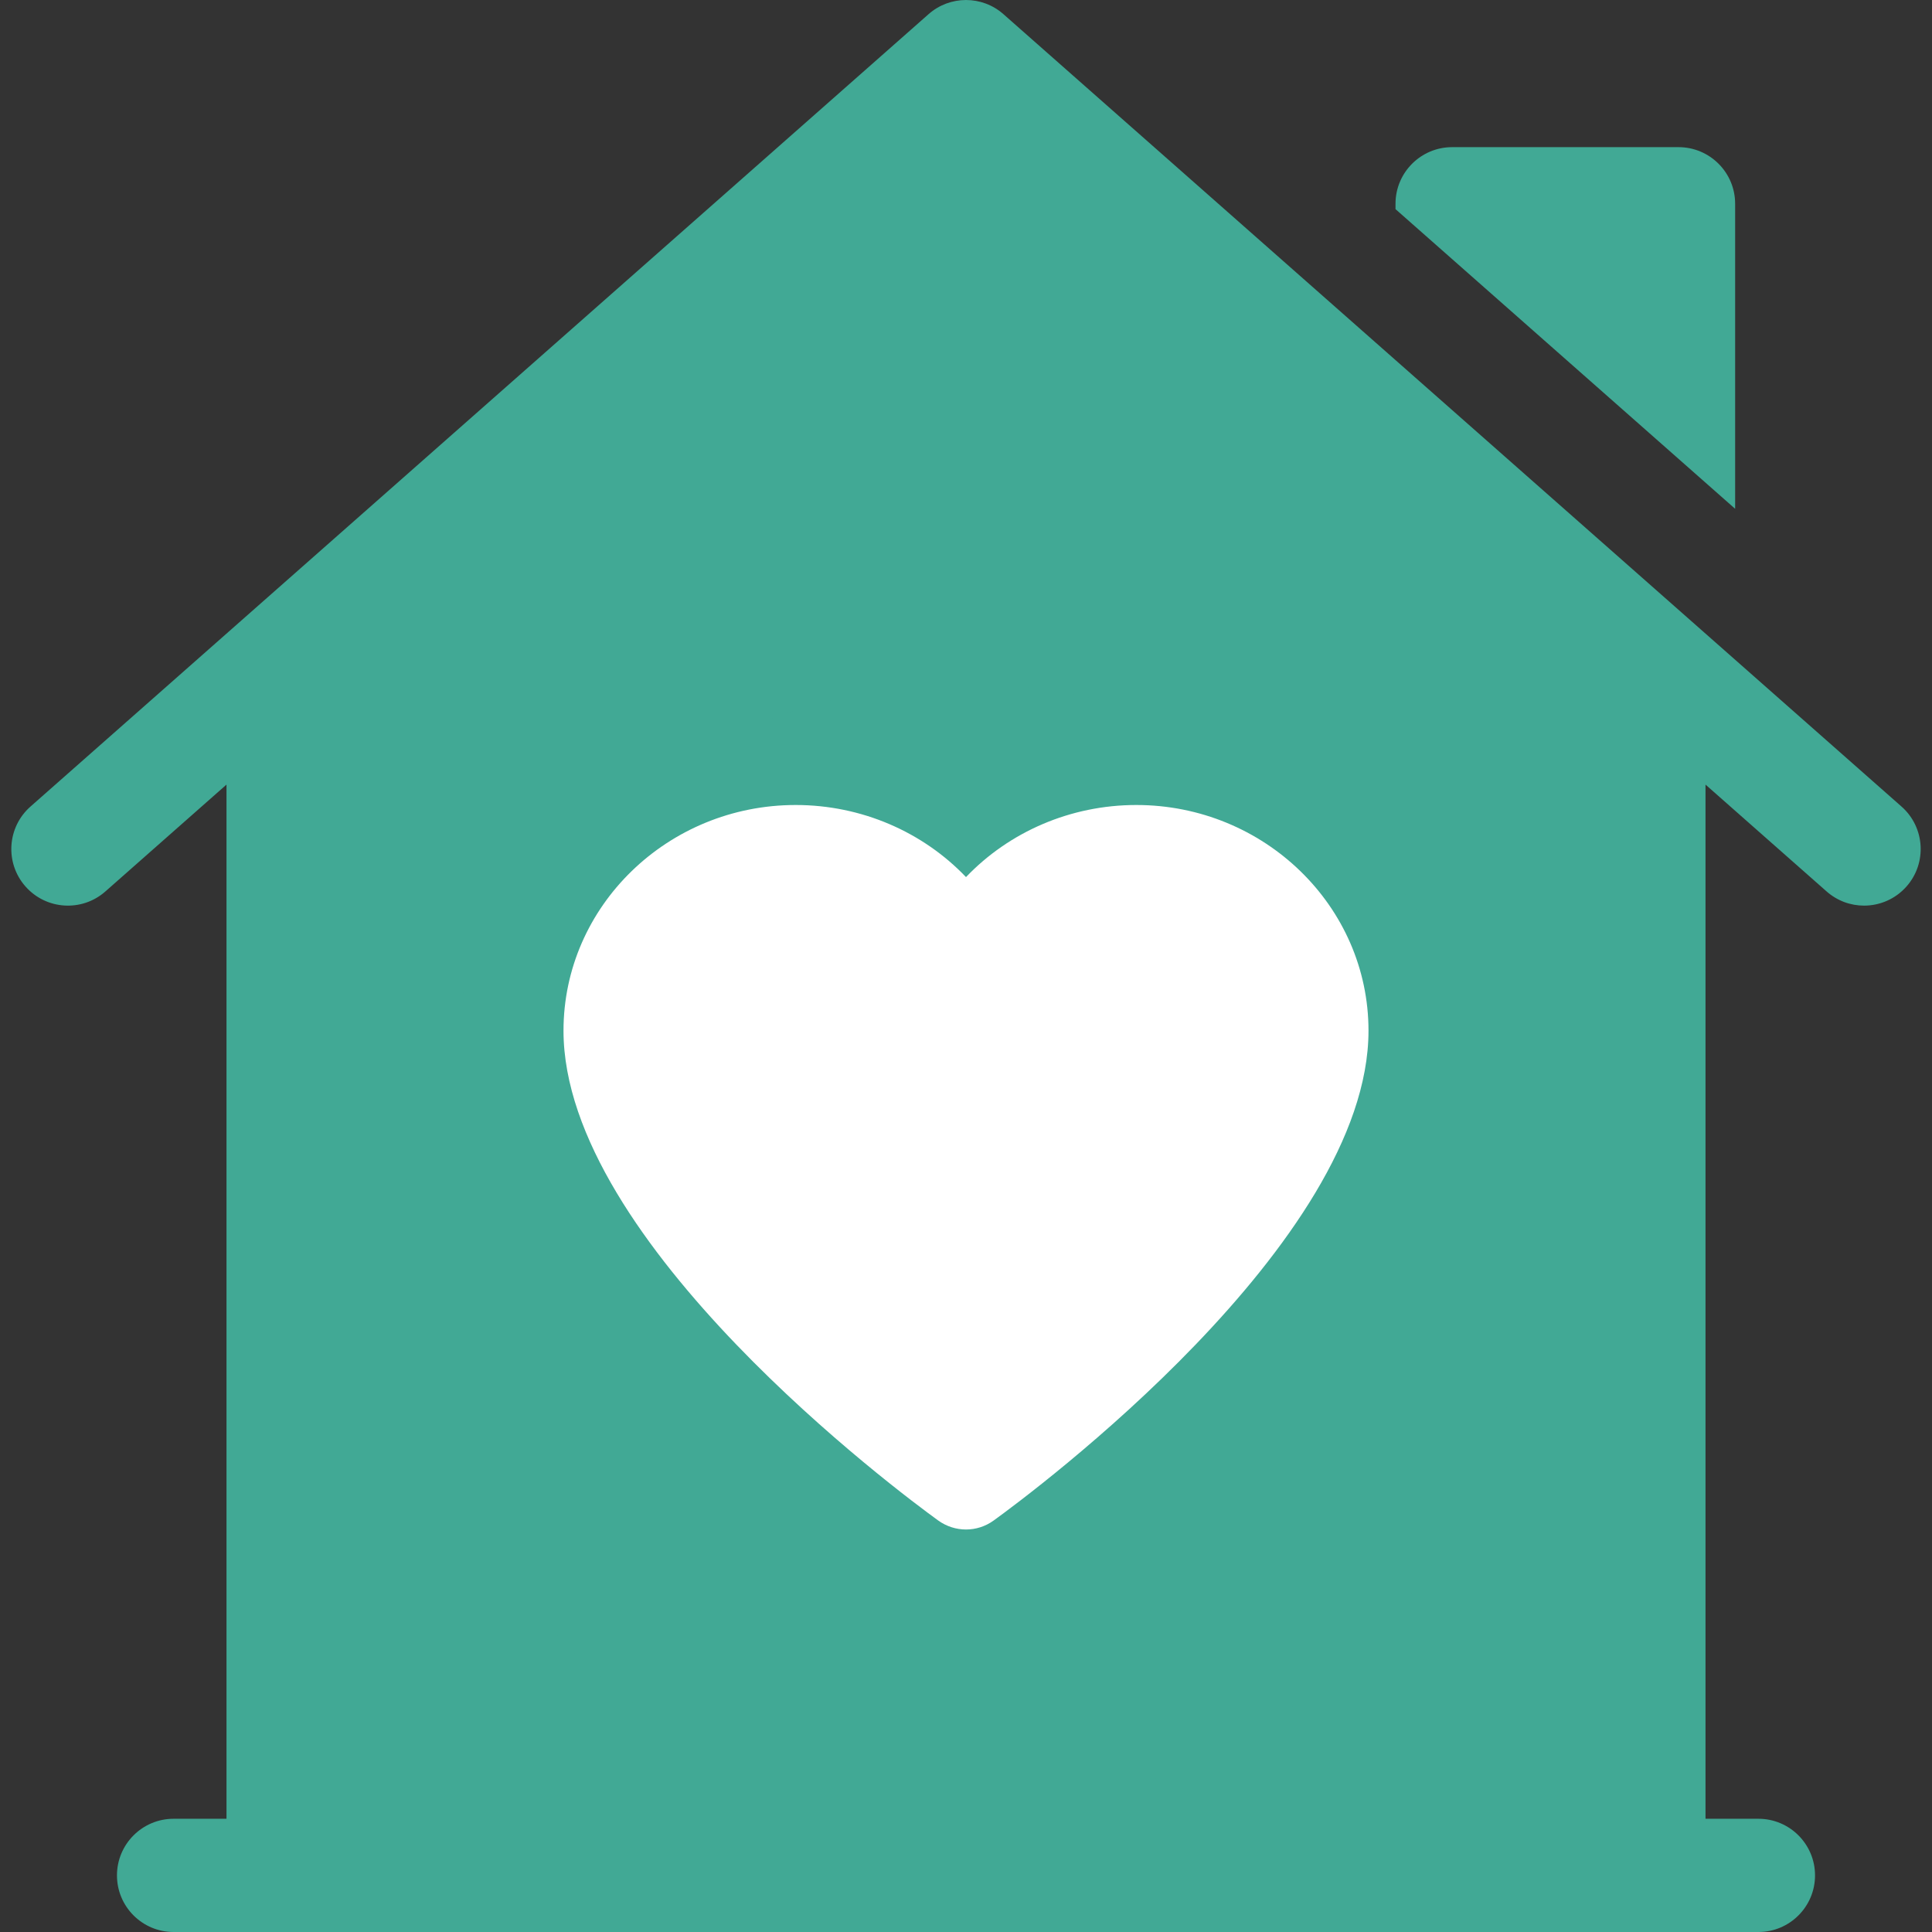
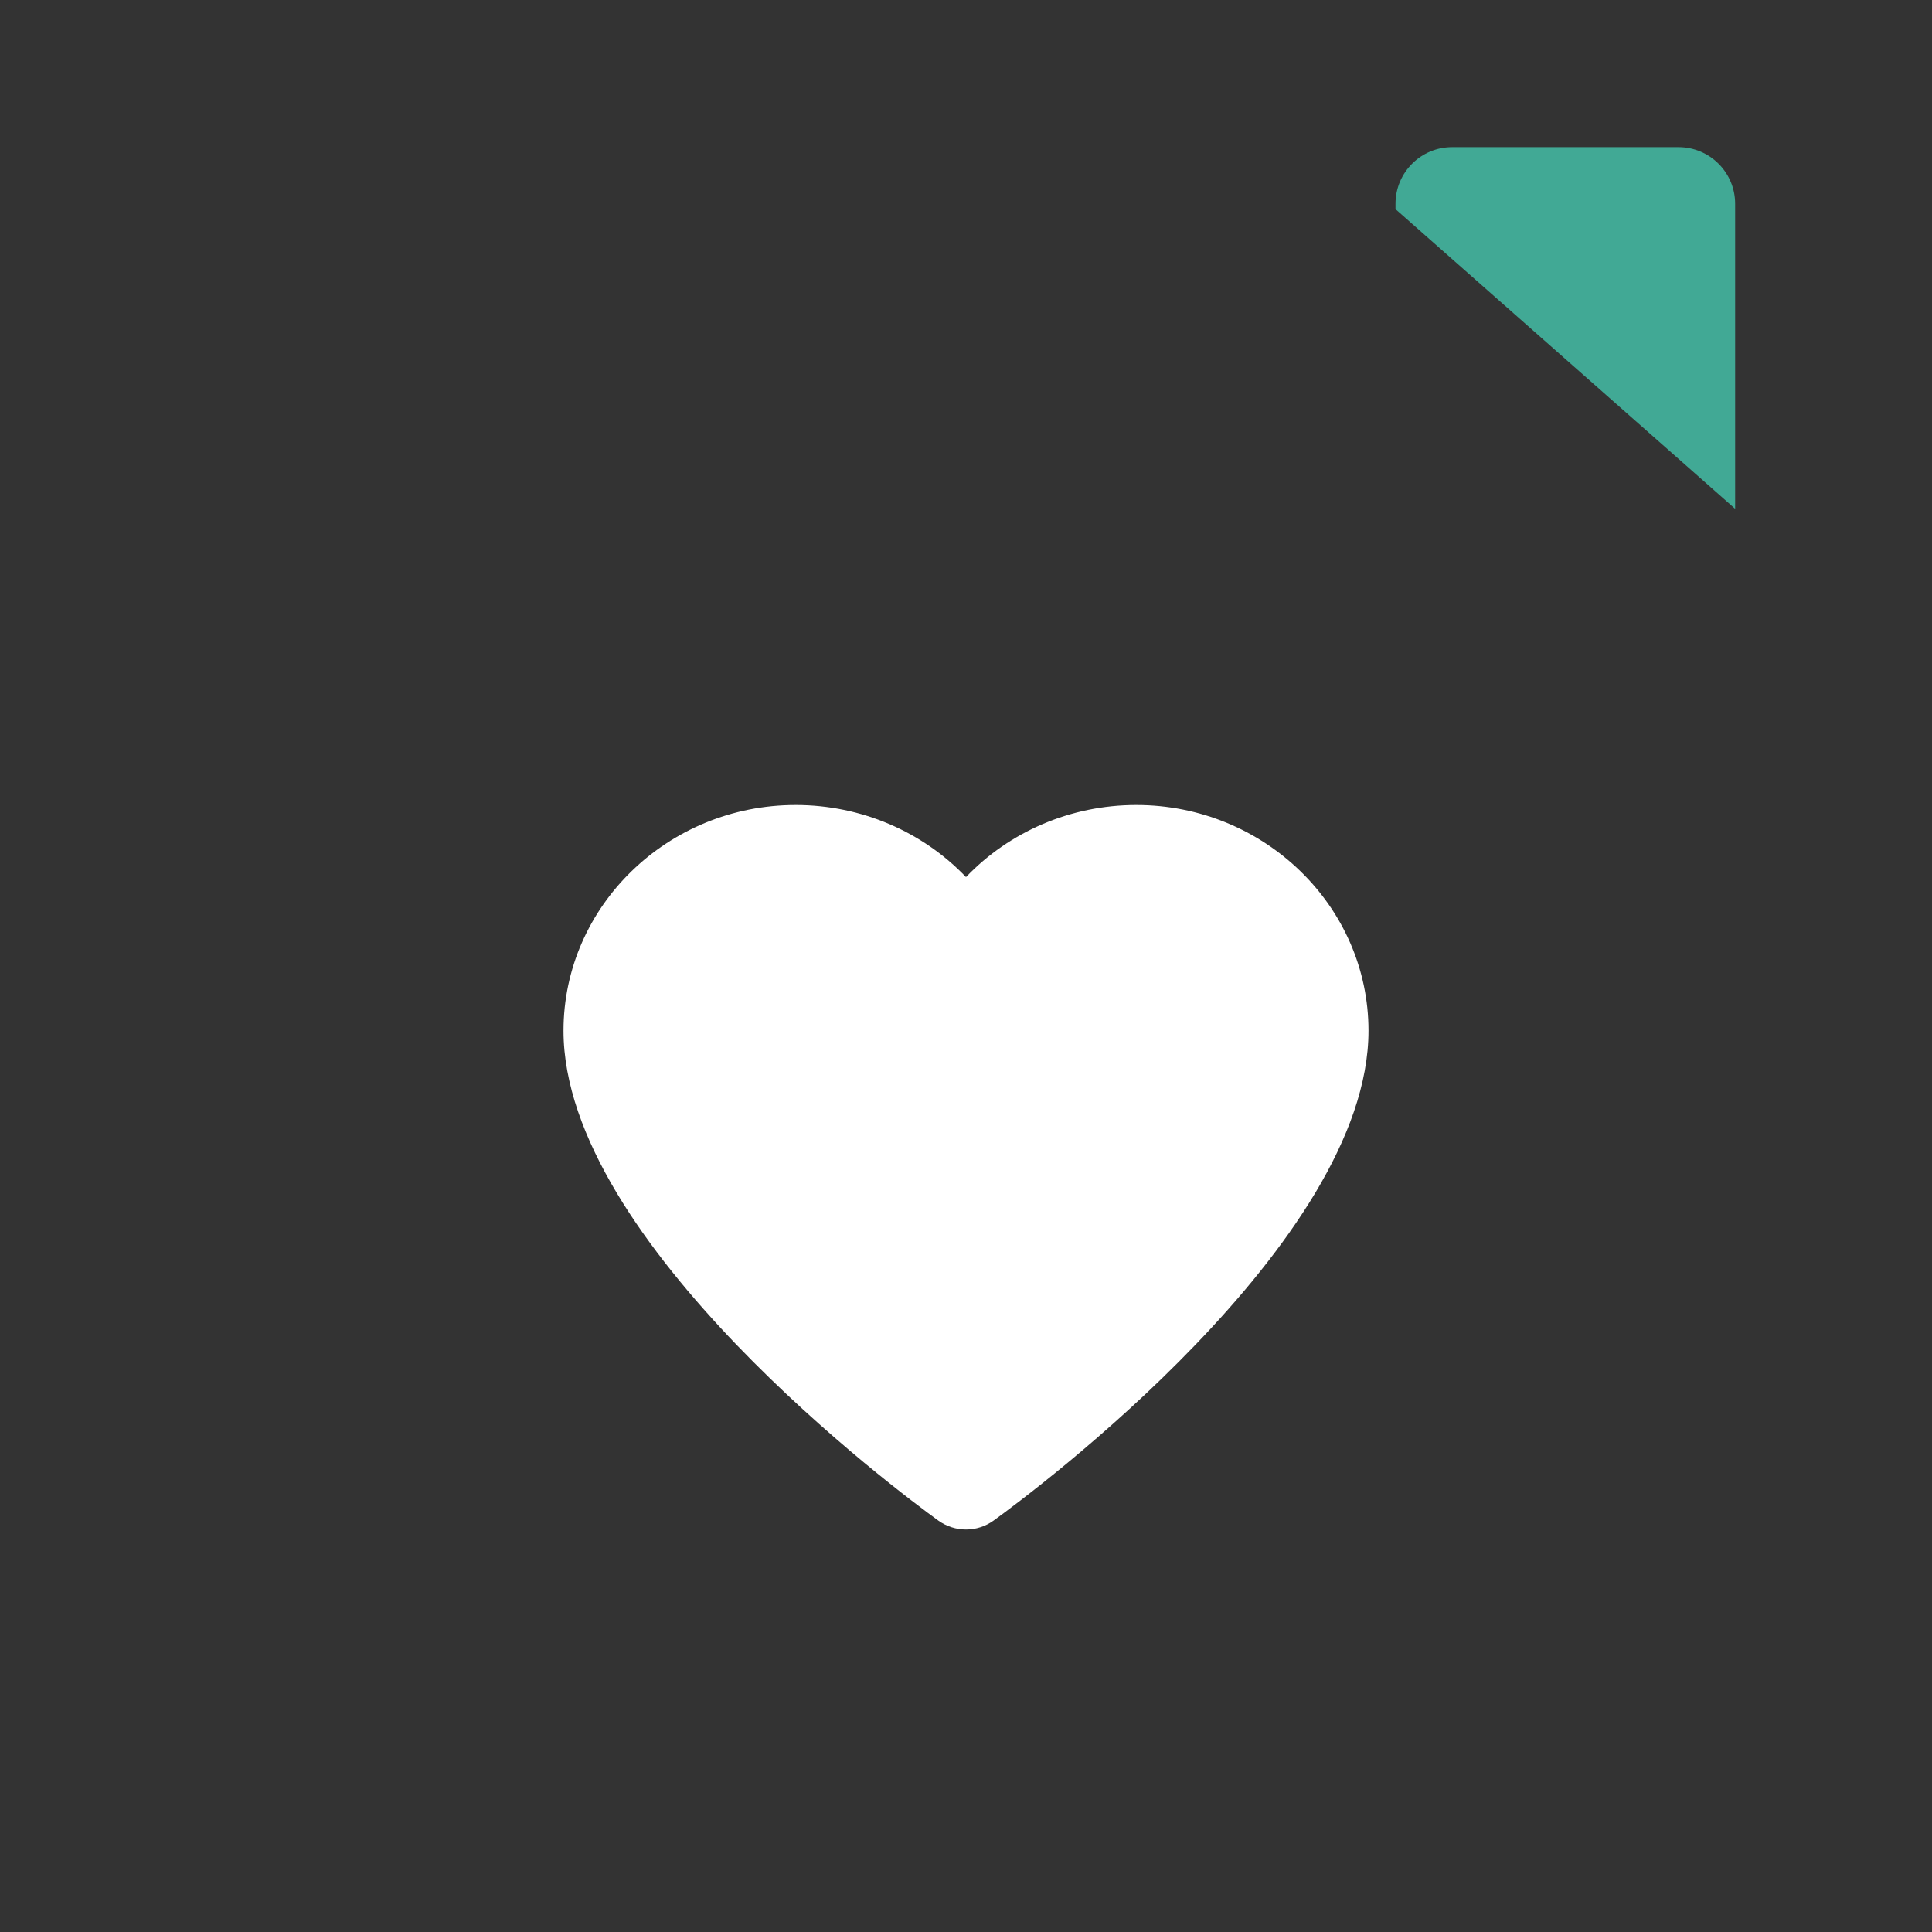
<svg xmlns="http://www.w3.org/2000/svg" width="48" height="48" viewBox="0 0 48 48" fill="none">
  <rect x="0" y="0" width="48" height="48" fill="#333333" stroke="none" />
  <g clip-path="url(#clip0_548_905)">
    <path d="M43.109 5.062C43.109 4.286 42.479 3.656 41.703 3.656H36.078C35.301 3.656 34.671 4.286 34.671 5.062V5.196L43.109 12.641V5.062Z" fill="#41A995" />
-     <path d="M47.243 20.039L24.93 0.352C24.399 -0.117 23.601 -0.117 23.07 0.352L0.757 20.039C0.175 20.553 0.119 21.442 0.633 22.024C1.147 22.607 2.036 22.662 2.618 22.148L5.627 19.493V45.187H4.312C3.536 45.187 2.906 45.817 2.906 46.594C2.906 47.37 3.536 48 4.312 48H43.688C44.464 48 45.094 47.37 45.094 46.594C45.094 45.817 44.464 45.187 43.688 45.187H42.373V19.493L45.382 22.148C45.65 22.384 45.981 22.5 46.312 22.5C46.701 22.5 47.089 22.339 47.367 22.024C47.881 21.442 47.825 20.553 47.243 20.039ZM30.844 35.533C28.8 37.649 25.891 39.785 24 39.785C22.031 39.785 19.075 37.379 17.142 35.318C15.488 33.555 12.712 30.087 12.712 26.671C12.712 23.027 15.677 20.062 19.321 20.062C21.12 20.062 22.784 20.772 24 21.995C25.216 20.772 26.88 20.062 28.679 20.062C32.323 20.062 35.288 23.027 35.288 26.671C35.288 30.379 32.504 33.815 30.844 35.533Z" fill="#41A995" />
    <path d="M28.679 22.875C27.215 22.875 25.906 23.693 25.264 25.011C25.028 25.494 24.538 25.801 24 25.801C23.462 25.801 22.972 25.494 22.736 25.011C22.094 23.693 20.785 22.875 19.321 22.875C17.228 22.875 15.525 24.578 15.525 26.671C15.525 28.416 16.876 30.908 19.14 33.337C21.349 35.709 23.449 36.946 24.004 36.972C24.565 36.964 26.666 35.816 28.839 33.56C31.15 31.162 32.475 28.651 32.475 26.671C32.475 24.578 30.772 22.875 28.679 22.875Z" fill="#41A995" />
-     <circle cx="24" cy="31" r="14" fill="#41A995" />
    <path d="M24 38C23.759 38 23.517 37.925 23.312 37.778C22.358 37.088 14 30.877 14 25.607C14 22.515 16.589 20 19.769 20C21.405 20 22.929 20.669 24 21.791C25.071 20.669 26.595 20 28.231 20C31.411 20 34 22.515 34 25.607C34 30.877 25.642 37.087 24.688 37.776C24.483 37.925 24.241 38 24 38Z" fill="white" />
  </g>
  <defs>
    <clipPath id="clip0_548_905">
      <rect width="48" height="48" fill="white" />
    </clipPath>
  </defs>
</svg>